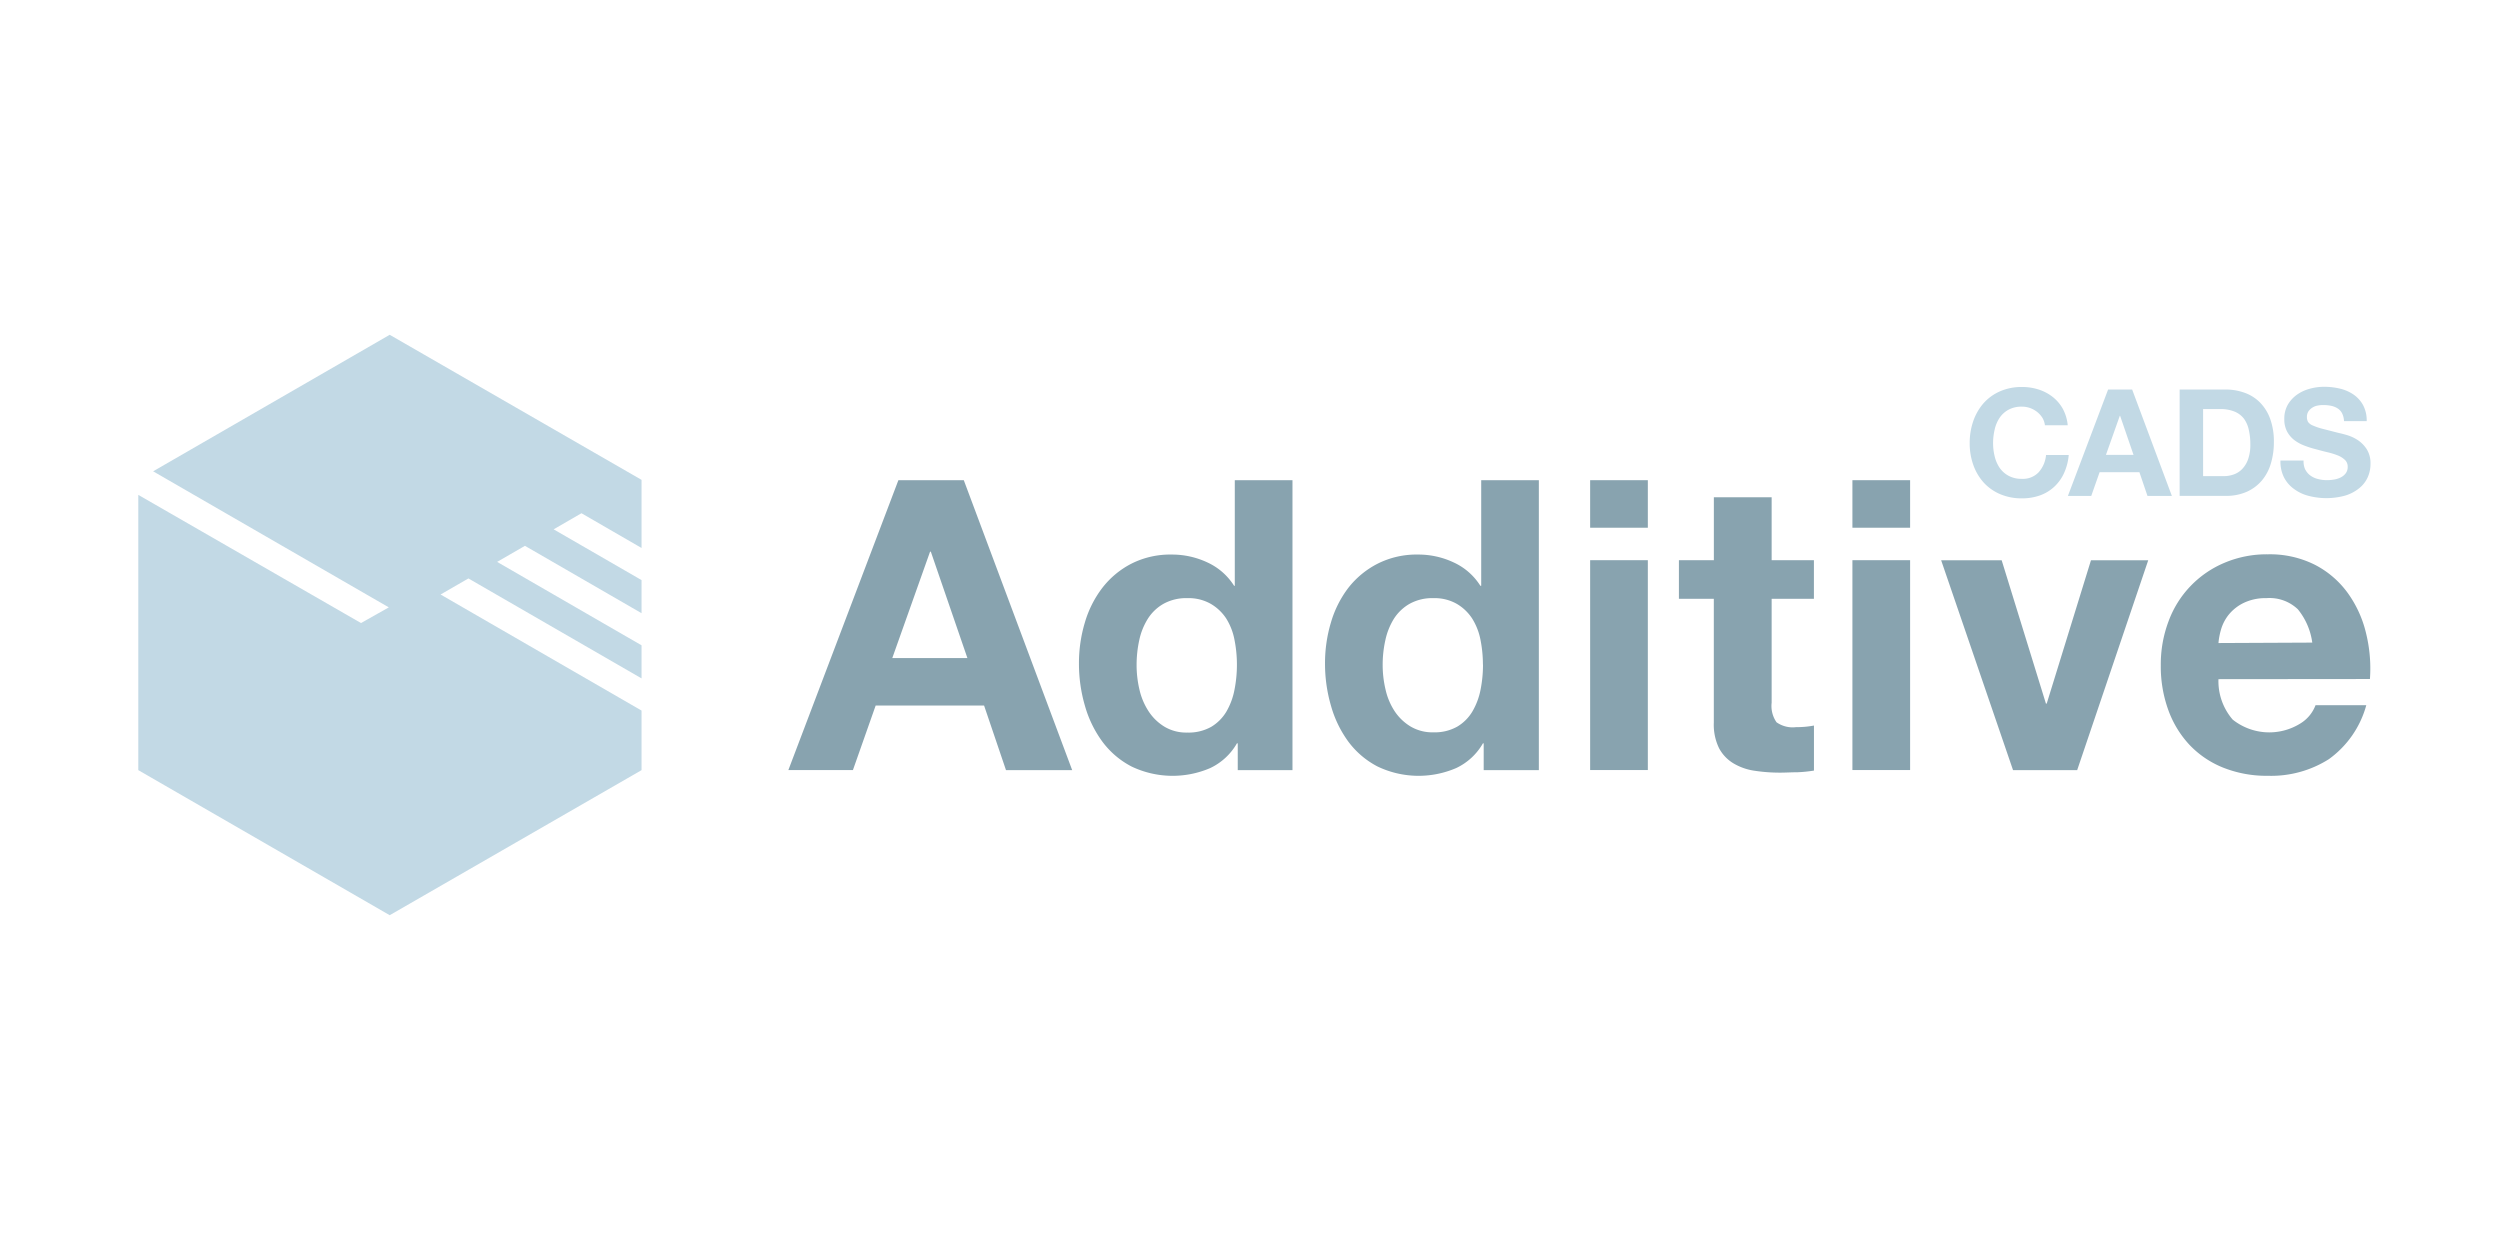
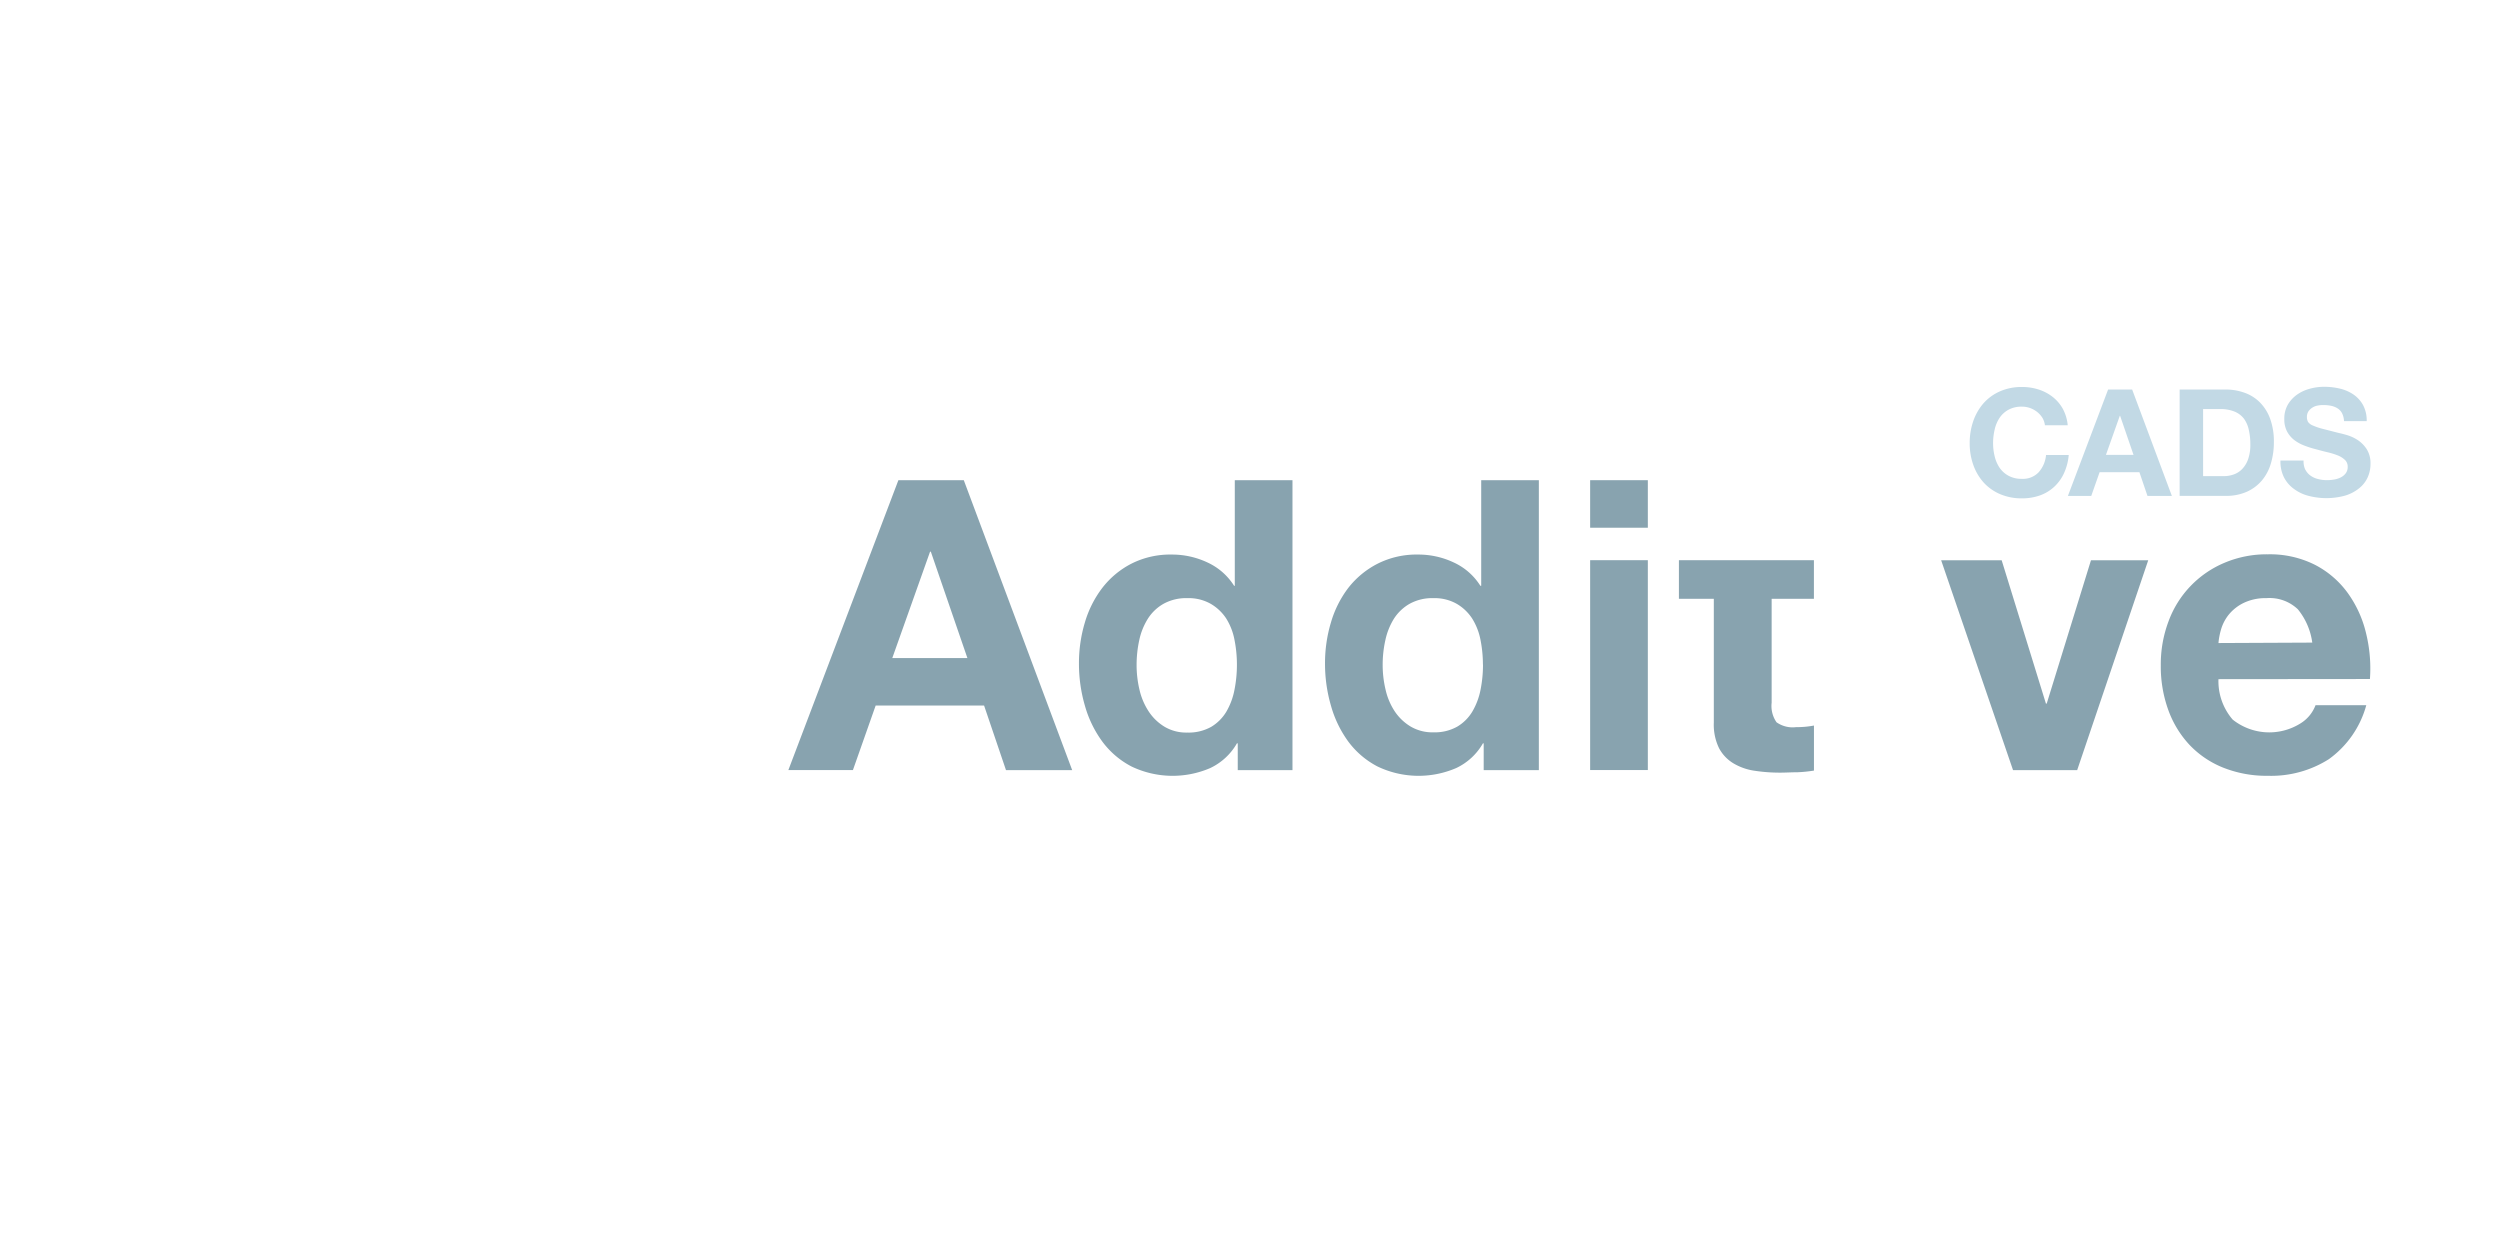
<svg xmlns="http://www.w3.org/2000/svg" viewBox="0 0 120 60">
  <title>CADS.Additive_tinted</title>
  <g>
    <path d="M43.123,23.049h3.139l5.203,13.918h-3.177l-1.052-3.102H42.032l-1.092,3.099H37.841Zm-.293,8.537h3.605l-1.755-5.105h-.037Z" style="fill: #88a3af" />
    <path d="M59.412,35.681h-.04a2.903,2.903,0,0,1-1.286,1.188,4.564,4.564,0,0,1-3.772-.077A4.09,4.09,0,0,1,52.909,35.592a5.372,5.372,0,0,1-.836-1.727,7.189,7.189,0,0,1-.283-2.026,6.775,6.775,0,0,1,.283-1.956,5.091,5.091,0,0,1,.839-1.666,4.177,4.177,0,0,1,1.394-1.16,4.13,4.13,0,0,1,1.949-.438,3.983,3.983,0,0,1,1.705.38,2.98,2.98,0,0,1,1.277,1.12h.033v-5.07h2.769v13.918H59.412Zm-.04-3.781a6.091,6.091,0,0,0-.117-1.19,2.949,2.949,0,0,0-.398-1.024,2.221,2.221,0,0,0-.743-.703,2.144,2.144,0,0,0-1.12-.272,2.242,2.242,0,0,0-1.15.274,2.141,2.141,0,0,0-.75.719,3.181,3.181,0,0,0-.41,1.024,5.585,5.585,0,0,0-.127,1.199,5.105,5.105,0,0,0,.136,1.171,3.2,3.2,0,0,0,.438,1.042,2.392,2.392,0,0,0,.761.74,2.043,2.043,0,0,0,1.101.283,2.216,2.216,0,0,0,1.141-.272,2.108,2.108,0,0,0,.731-.731,3.308,3.308,0,0,0,.389-1.045A6.179,6.179,0,0,0,59.372,31.9Z" style="fill: #88a3af" />
    <path d="M71.217,35.681h-.037a2.896,2.896,0,0,1-1.288,1.188,4.559,4.559,0,0,1-3.769-.077A4.1,4.1,0,0,1,64.716,35.592a5.367,5.367,0,0,1-.832-1.727A7.19,7.19,0,0,1,63.601,31.839a6.775,6.775,0,0,1,.283-1.956,5.086,5.086,0,0,1,.836-1.666,4.217,4.217,0,0,1,1.406-1.16,4.144,4.144,0,0,1,1.949-.438A3.966,3.966,0,0,1,69.781,26.999a2.98,2.98,0,0,1,1.277,1.12h.04v-5.07h2.767v13.918H71.217Zm-.037-3.781a6.091,6.091,0,0,0-.117-1.19,2.999,2.999,0,0,0-.401-1.024,2.214,2.214,0,0,0-.74-.703,2.15,2.15,0,0,0-1.115-.272,2.235,2.235,0,0,0-1.15.274,2.169,2.169,0,0,0-.752.719,3.23,3.23,0,0,0-.408,1.024,5.44,5.44,0,0,0-.129,1.199,5.107,5.107,0,0,0,.138,1.171,3.151,3.151,0,0,0,.438,1.042,2.408,2.408,0,0,0,.759.729,2.057,2.057,0,0,0,1.103.283,2.202,2.202,0,0,0,1.139-.272,2.08,2.08,0,0,0,.731-.731,3.31,3.31,0,0,0,.391-1.045,6.18,6.18,0,0,0,.117-1.206Z" style="fill: #88a3af" />
    <path d="M79.096,25.331H76.327V23.049h2.769Zm-2.769,1.558h2.769V36.962H76.327Z" style="fill: #88a3af" />
-     <path d="M85.039,26.889h2.029V28.742H85.039v4.99a1.371,1.371,0,0,0,.234.937,1.338,1.338,0,0,0,.937.234,4.425,4.425,0,0,0,.86-.077v2.162a6.633,6.633,0,0,1-.78.08c-.286,0-.565.019-.839.019a8.074,8.074,0,0,1-1.218-.089,2.753,2.753,0,0,1-1.014-.349,1.874,1.874,0,0,1-.703-.733,2.577,2.577,0,0,1-.253-1.228V28.742h-1.675V26.889h1.677V23.869H85.039Z" style="fill: #88a3af" />
-     <path d="M91.685,25.331H88.916V23.049h2.769ZM88.916,26.889h2.769V36.962H88.916Z" style="fill: #88a3af" />
+     <path d="M85.039,26.889h2.029V28.742H85.039v4.99a1.371,1.371,0,0,0,.234.937,1.338,1.338,0,0,0,.937.234,4.425,4.425,0,0,0,.86-.077v2.162a6.633,6.633,0,0,1-.78.08c-.286,0-.565.019-.839.019a8.074,8.074,0,0,1-1.218-.089,2.753,2.753,0,0,1-1.014-.349,1.874,1.874,0,0,1-.703-.733,2.577,2.577,0,0,1-.253-1.228V28.742h-1.675V26.889h1.677H85.039Z" style="fill: #88a3af" />
    <path d="M99.704,36.967H96.626l-3.451-10.074h2.905L98.205,33.774h.037l2.125-6.881h2.748Z" style="fill: #88a3af" />
    <path d="M106.486,32.6a2.825,2.825,0,0,0,.682,1.94,2.821,2.821,0,0,0,3.238.194,1.748,1.748,0,0,0,.74-.886h2.436a4.72,4.72,0,0,1-1.795,2.591,5.17,5.17,0,0,1-2.924.799,5.623,5.623,0,0,1-2.144-.389,4.563,4.563,0,0,1-1.619-1.092,4.852,4.852,0,0,1-1.021-1.675,6.131,6.131,0,0,1-.361-2.146,5.842,5.842,0,0,1,.37-2.108,4.859,4.859,0,0,1,2.68-2.811,5.196,5.196,0,0,1,2.094-.41,4.807,4.807,0,0,1,2.242.497,4.479,4.479,0,0,1,1.57,1.335,5.433,5.433,0,0,1,.886,1.912,7.11,7.11,0,0,1,.197,2.242Zm4.503-1.755a3.207,3.207,0,0,0-.691-1.598,1.967,1.967,0,0,0-1.511-.536,2.399,2.399,0,0,0-1.101.234,2.108,2.108,0,0,0-.703.555,2.045,2.045,0,0,0-.37.703,3.357,3.357,0,0,0-.127.663Z" style="fill: #88a3af" />
    <path d="M98.039,20.06a1.155,1.155,0,0,0-.251-.283,1.232,1.232,0,0,0-.34-.19,1.185,1.185,0,0,0-.398-.068,1.3,1.3,0,0,0-.642.148,1.223,1.223,0,0,0-.431.394,1.685,1.685,0,0,0-.234.562,2.833,2.833,0,0,0-.075.651,2.657,2.657,0,0,0,.075.625,1.675,1.675,0,0,0,.234.548,1.232,1.232,0,0,0,.431.389,1.3,1.3,0,0,0,.642.148,1.035,1.035,0,0,0,.806-.316,1.434,1.434,0,0,0,.354-.829H99.299a2.621,2.621,0,0,1-.223.864,2.024,2.024,0,0,1-.469.658,1.987,1.987,0,0,1-.684.417,2.558,2.558,0,0,1-.867.143,2.612,2.612,0,0,1-1.054-.204,2.277,2.277,0,0,1-.792-.562,2.504,2.504,0,0,1-.492-.841,3.076,3.076,0,0,1-.173-1.04,3.195,3.195,0,0,1,.173-1.064,2.593,2.593,0,0,1,.492-.855,2.27,2.27,0,0,1,.792-.572,2.577,2.577,0,0,1,1.054-.208,2.617,2.617,0,0,1,.799.122,2.169,2.169,0,0,1,.672.354,1.914,1.914,0,0,1,.49.576,2.055,2.055,0,0,1,.234.787h-1.094A.937.937,0,0,0,98.039,20.06Zm4.304-1.363,1.907,5.109h-1.171l-.387-1.139h-1.912l-.401,1.139H99.259l1.93-5.109Zm.066,3.135-.644-1.874h-.014l-.665,1.874Zm4.418-3.135a2.671,2.671,0,0,1,.918.157,1.97,1.97,0,0,1,.738.469,2.167,2.167,0,0,1,.487.787,3.17,3.17,0,0,1,.176,1.108,3.514,3.514,0,0,1-.145,1.031,2.265,2.265,0,0,1-.431.815,2.043,2.043,0,0,1-.724.541,2.441,2.441,0,0,1-1.019.197h-2.204V18.696Zm-.082,4.158a1.406,1.406,0,0,0,.469-.08,1.029,1.029,0,0,0,.408-.26,1.3,1.3,0,0,0,.286-.469,2.08,2.08,0,0,0,.108-.717,3.046,3.046,0,0,0-.075-.703,1.406,1.406,0,0,0-.234-.532,1.094,1.094,0,0,0-.454-.34,1.804,1.804,0,0,0-.703-.119h-.801v3.219Zm3.91-.316a.813.813,0,0,0,.248.29,1.019,1.019,0,0,0,.361.164,1.64,1.64,0,0,0,.429.054,1.995,1.995,0,0,0,.323-.026,1.082,1.082,0,0,0,.321-.096.703.703,0,0,0,.251-.197.499.499,0,0,0,.101-.319.44.44,0,0,0-.134-.335,1.068,1.068,0,0,0-.347-.216,3.442,3.442,0,0,0-.487-.15c-.18-.042-.363-.091-.551-.143a4.532,4.532,0,0,1-.558-.176,1.914,1.914,0,0,1-.487-.267,1.288,1.288,0,0,1-.347-.412,1.237,1.237,0,0,1-.131-.597,1.34,1.34,0,0,1,.166-.684,1.551,1.551,0,0,1,.44-.483,1.905,1.905,0,0,1,.616-.286,2.577,2.577,0,0,1,.686-.094,3.28,3.28,0,0,1,.768.089,1.961,1.961,0,0,1,.656.29,1.49,1.49,0,0,1,.454.511,1.57,1.57,0,0,1,.169.757h-1.089a.921.921,0,0,0-.096-.38.609.609,0,0,0-.218-.234.937.937,0,0,0-.312-.122,1.942,1.942,0,0,0-.382-.035,1.321,1.321,0,0,0-.272.028.703.703,0,0,0-.248.101.661.661,0,0,0-.183.178.487.487,0,0,0-.07.272.468.468,0,0,0,.056.234.511.511,0,0,0,.234.171,2.812,2.812,0,0,0,.469.159l.775.199c.096.019.234.054.398.103a1.94,1.94,0,0,1,.504.234,1.516,1.516,0,0,1,.433.438,1.256,1.256,0,0,1,.183.703,1.544,1.544,0,0,1-.136.651,1.406,1.406,0,0,1-.405.52,1.956,1.956,0,0,1-.677.356,3.385,3.385,0,0,1-1.738.016,1.987,1.987,0,0,1-.703-.326,1.565,1.565,0,0,1-.49-.558,1.689,1.689,0,0,1-.173-.815h1.11a.937.937,0,0,0,.08.436Z" style="fill: #c2d9e5" />
-     <polygon points="6.638 23.754 6.638 36.967 18.706 43.93 30.794 36.967 30.794 34.107 21.147 28.536 22.484 27.765 30.794 32.563 30.794 30.975 23.862 26.971 25.197 26.2 30.794 29.433 30.794 27.845 26.575 25.408 27.91 24.635 30.794 26.303 30.794 23.033 18.706 16.07 7.35 22.623 18.663 29.154 17.328 29.906 6.638 23.754" style="fill: #c2d9e5" />
  </g>
</svg>